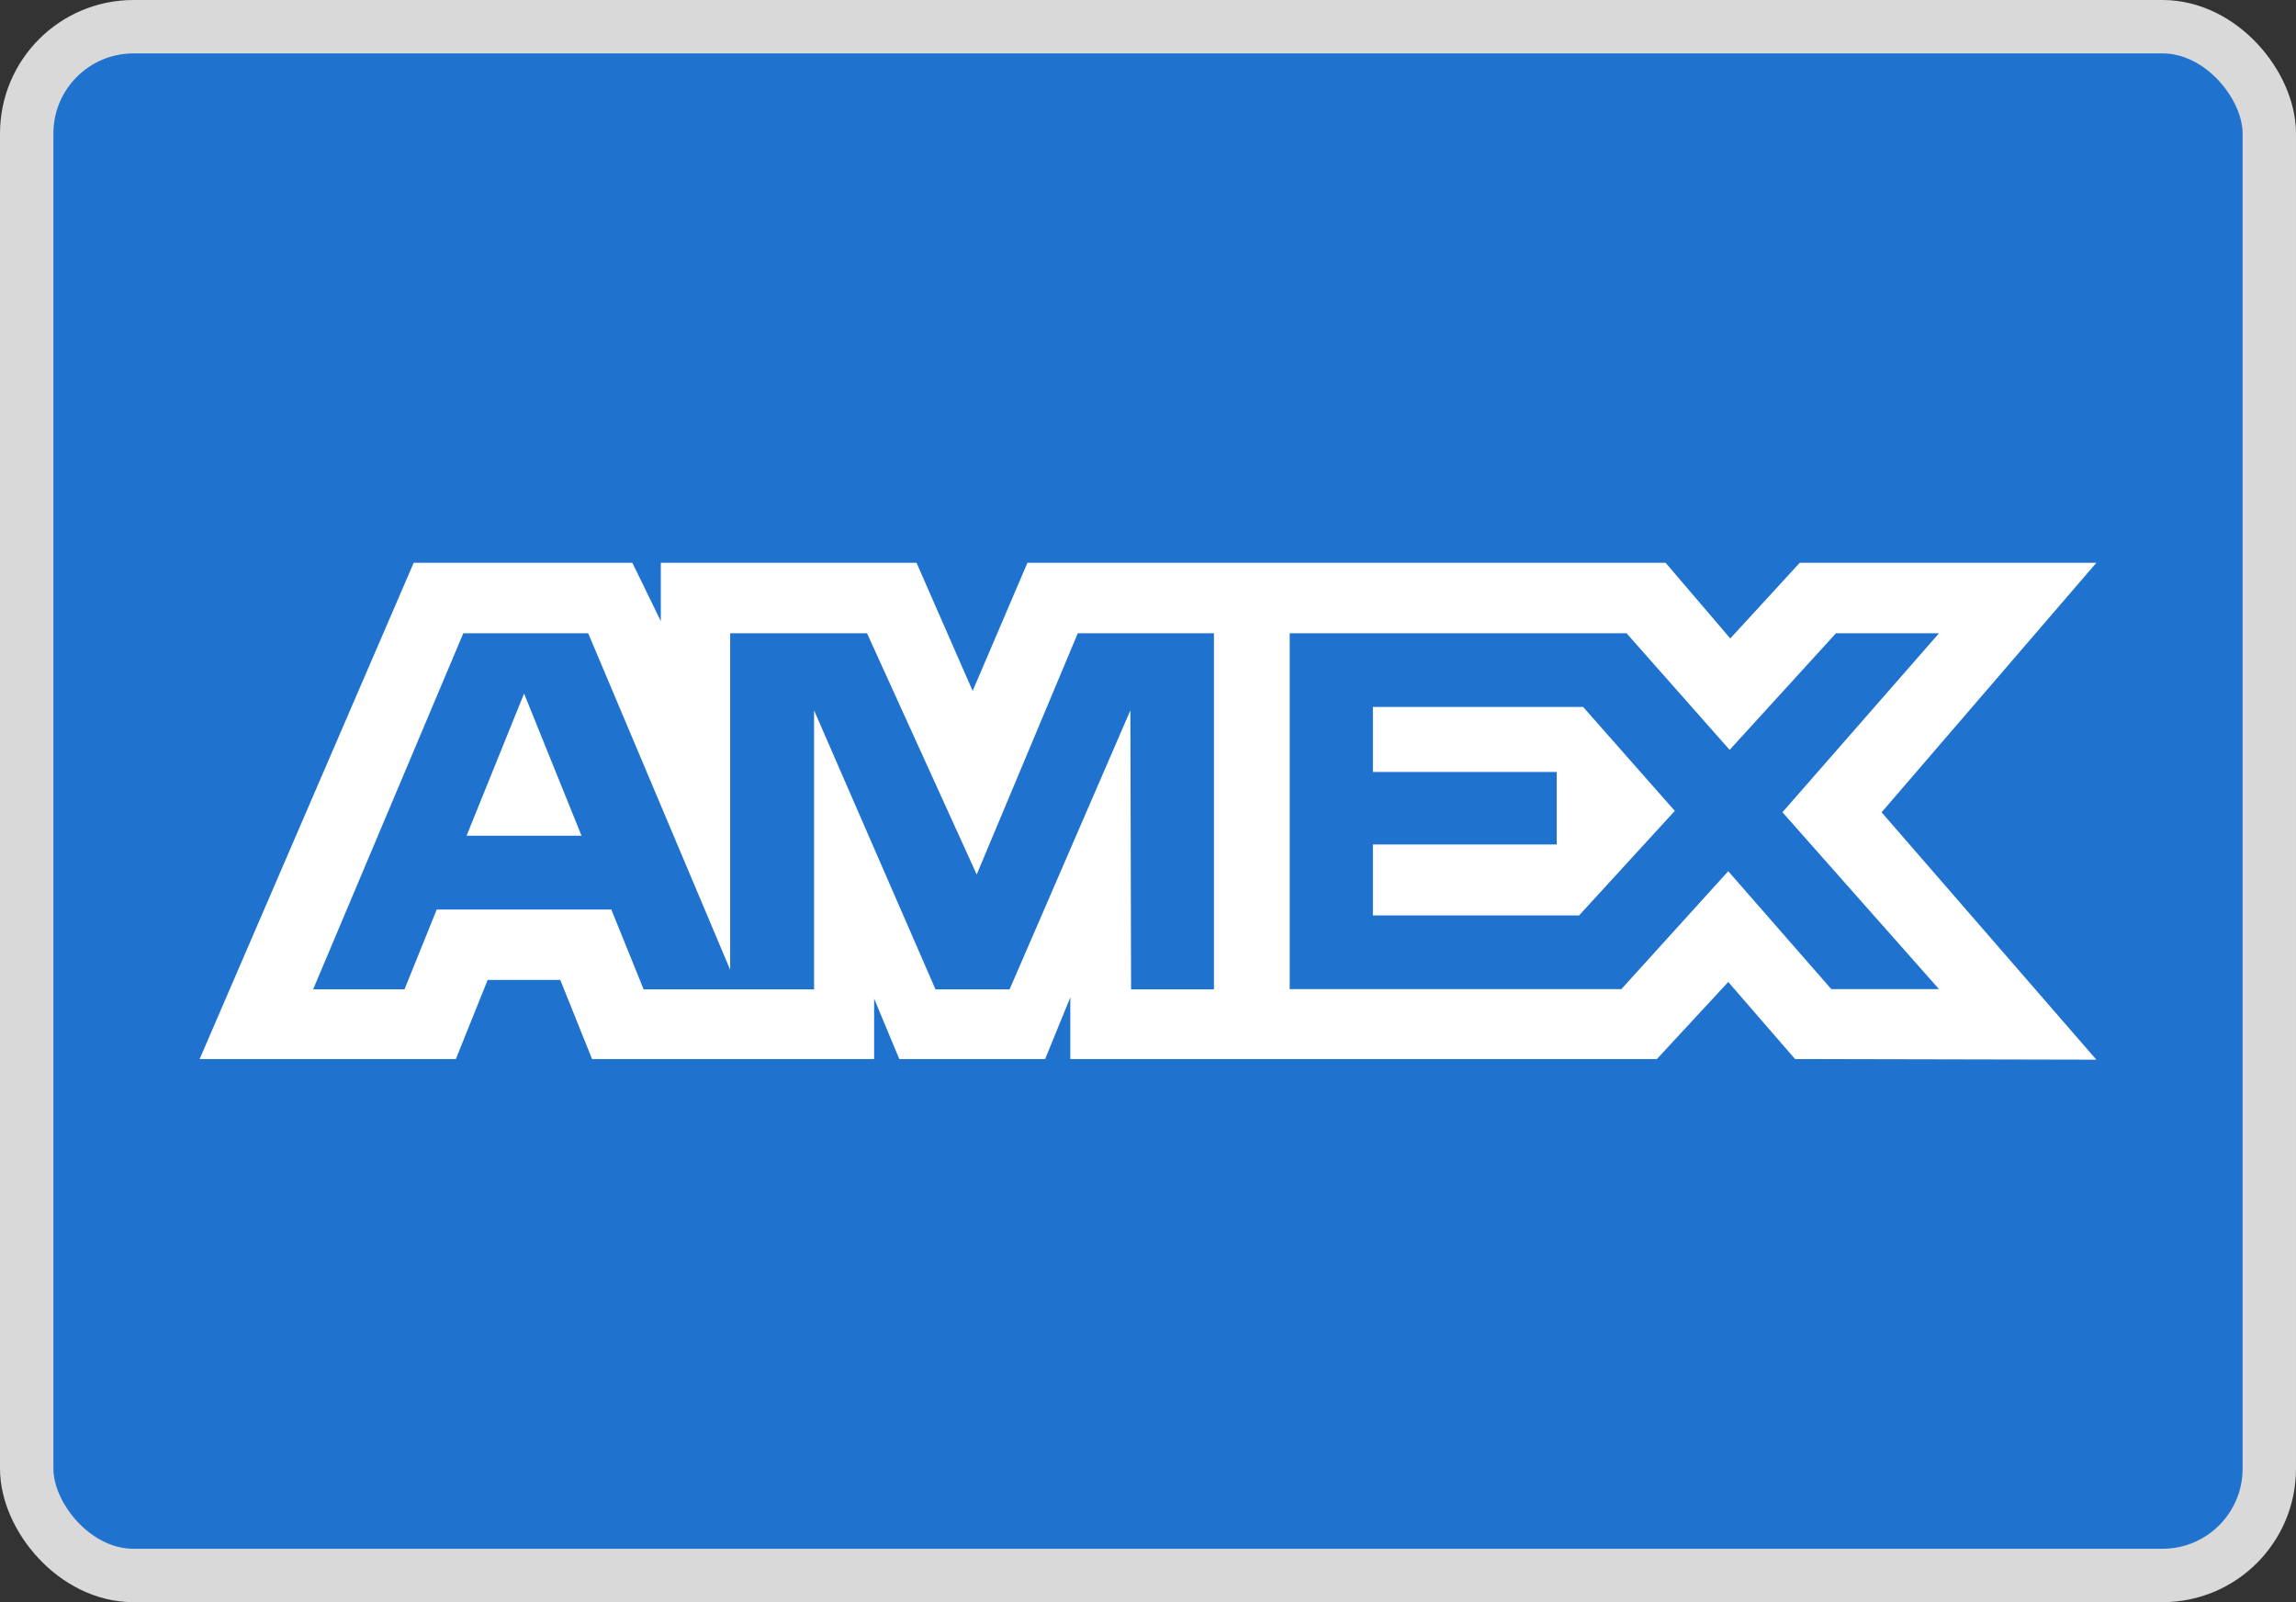
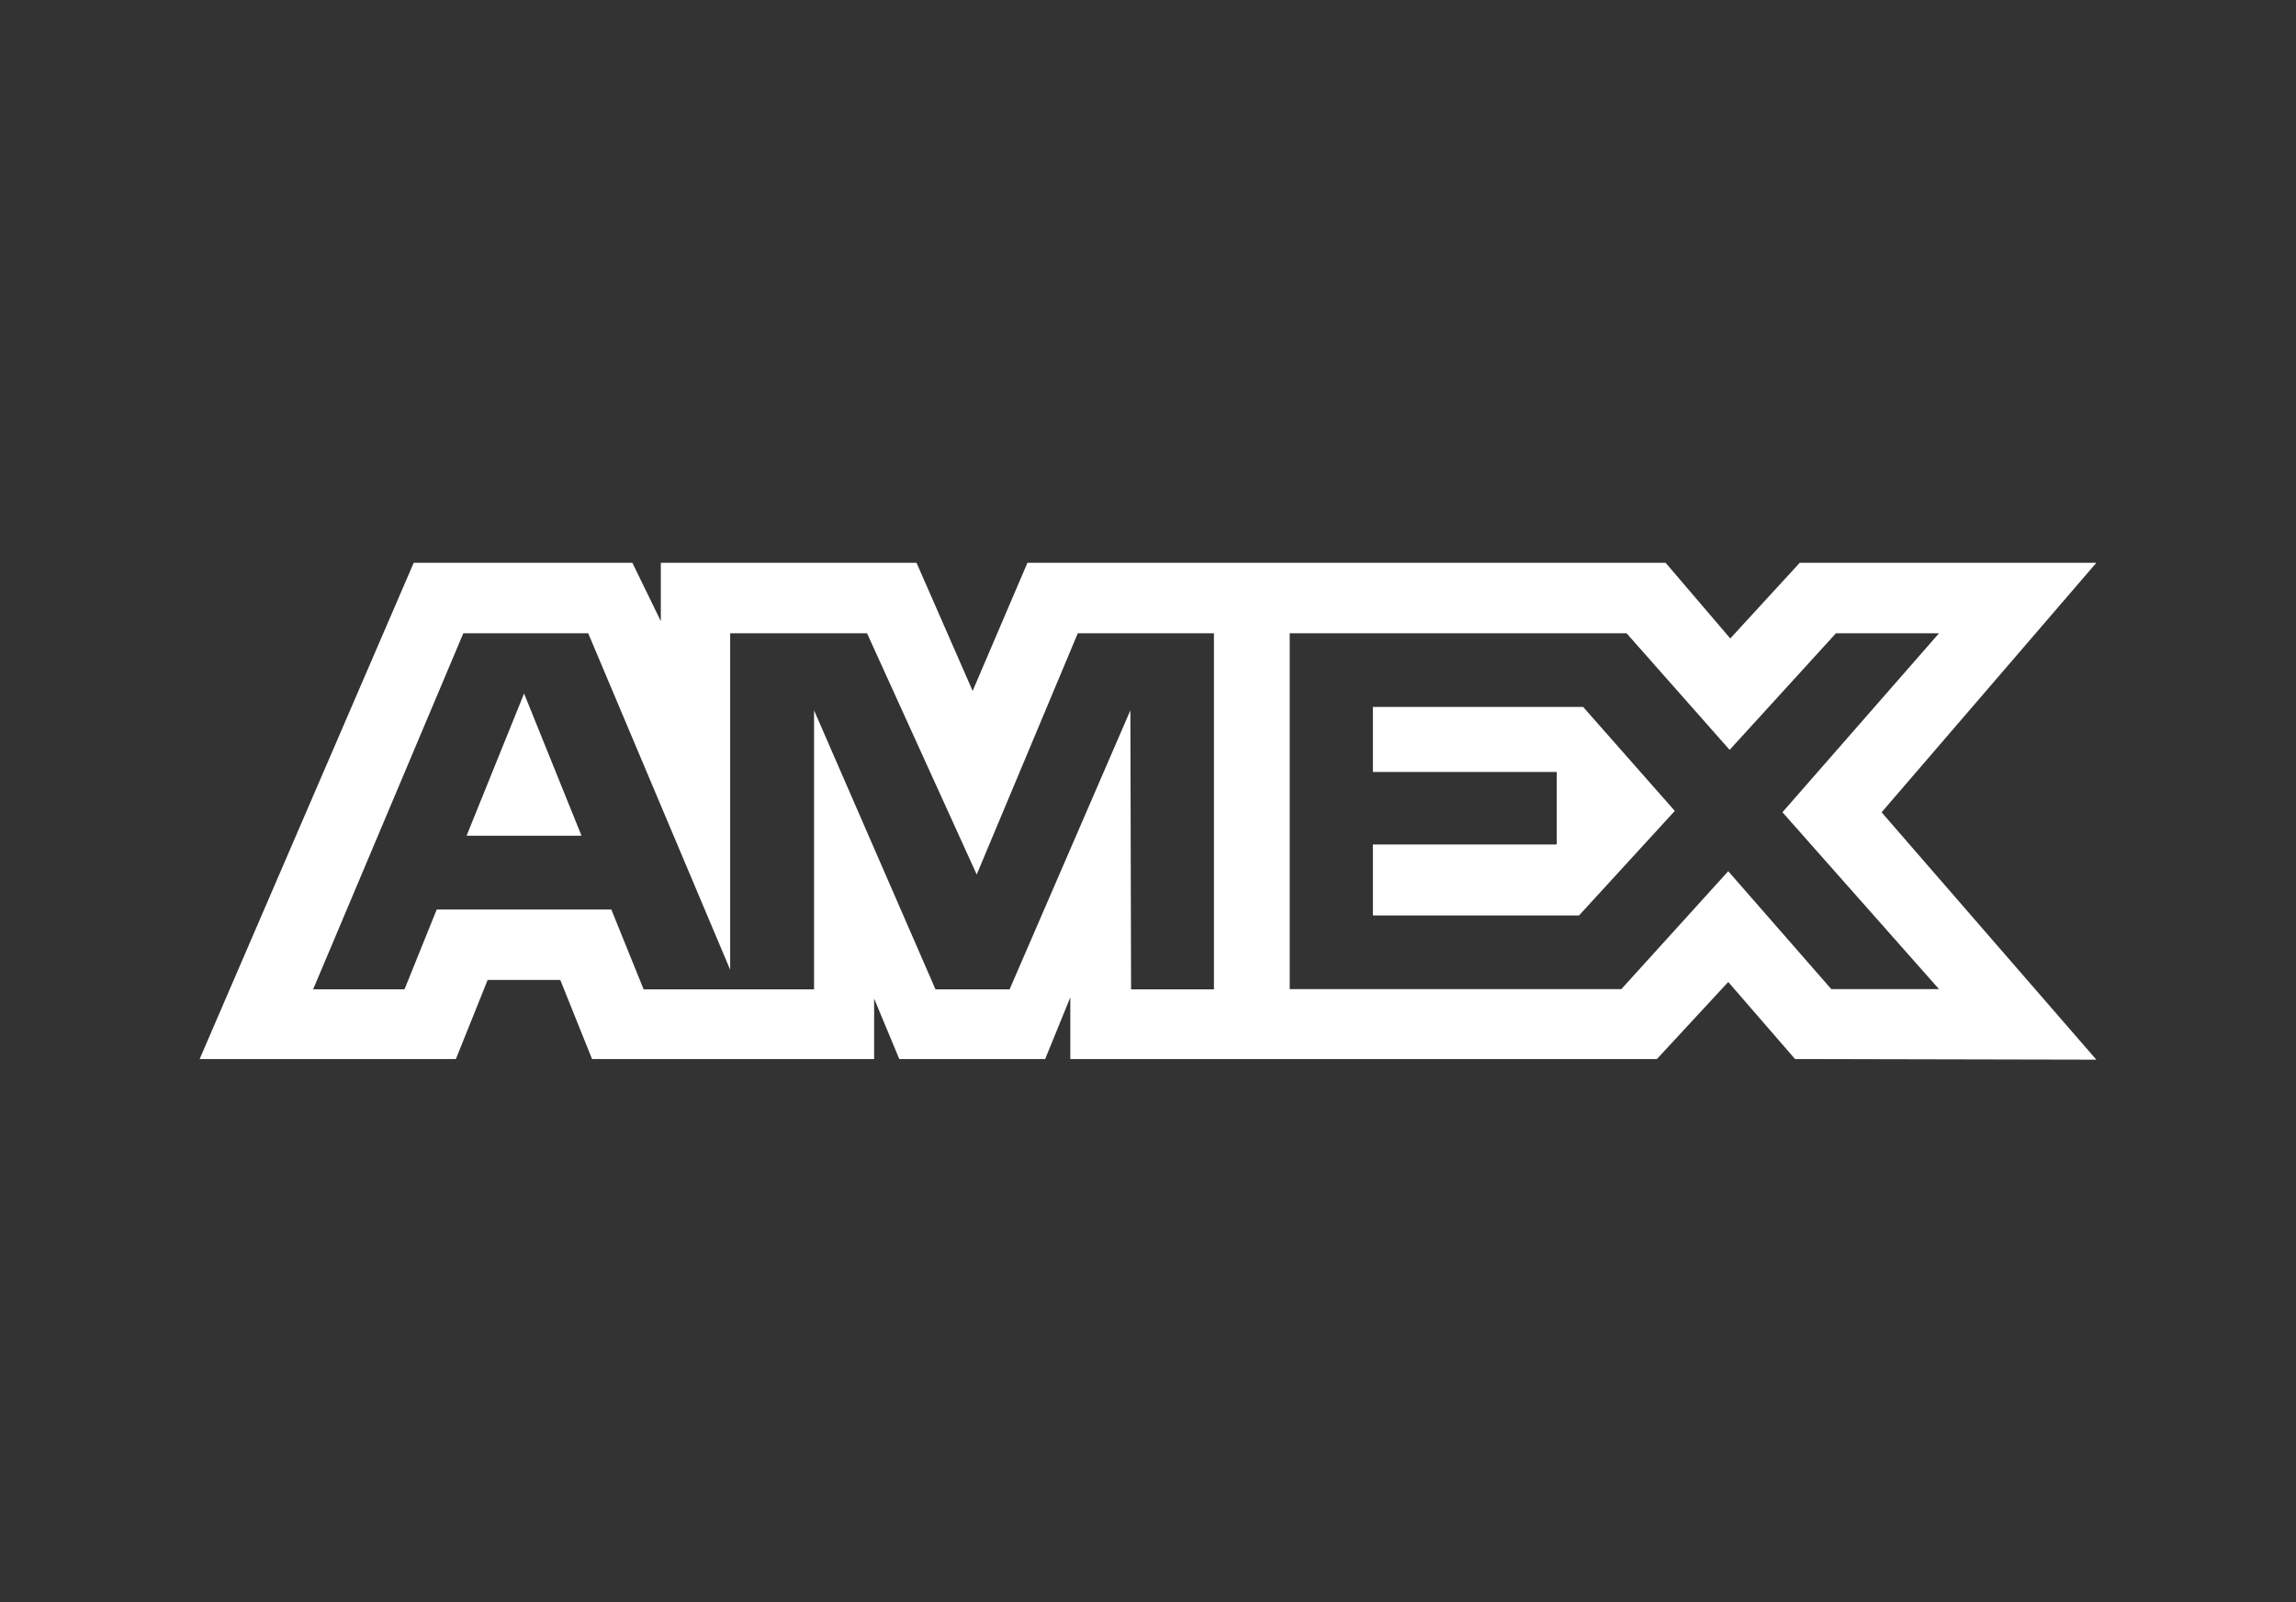
<svg xmlns="http://www.w3.org/2000/svg" width="43" height="30" viewBox="0 0 43 30" fill="none">
  <rect x="0" y="0" width="43" height="30" fill="#333333" stroke="none" />
-   <rect x="0.5" y="0.5" width="42" height="29" rx="2" fill="#1F72CD" stroke="#D9D9D9" />
  <path fill-rule="evenodd" clip-rule="evenodd" d="M7.748 10.538L3.739 19.83H8.538L9.133 18.349H10.493L11.088 19.83H16.371V18.699L16.842 19.83H19.574L20.045 18.675V19.83H31.031L32.367 18.387L33.618 19.83L39.261 19.842L35.239 15.21L39.261 10.538H33.706L32.405 11.955L31.194 10.538H19.242L18.216 12.937L17.165 10.538H12.376V11.631L11.843 10.538H7.748ZM24.154 11.858H30.463L32.393 14.041L34.384 11.858H36.314L33.382 15.209L36.314 18.521H34.297L32.367 16.313L30.365 18.521H24.154V11.858ZM25.712 14.455V13.238V13.237H29.649L31.366 15.184L29.573 17.141H25.712V15.812H29.154V14.455H25.712ZM8.677 11.858H11.016L13.675 18.159V11.858H16.238L18.292 16.375L20.185 11.858H22.735V18.525H21.183L21.17 13.301L18.908 18.525H17.52L15.246 13.301V18.525H12.054L11.449 17.03H8.179L7.576 18.524H5.865L8.677 11.858ZM8.738 15.649L9.815 12.986L10.891 15.649H8.738Z" fill="white" />
</svg>